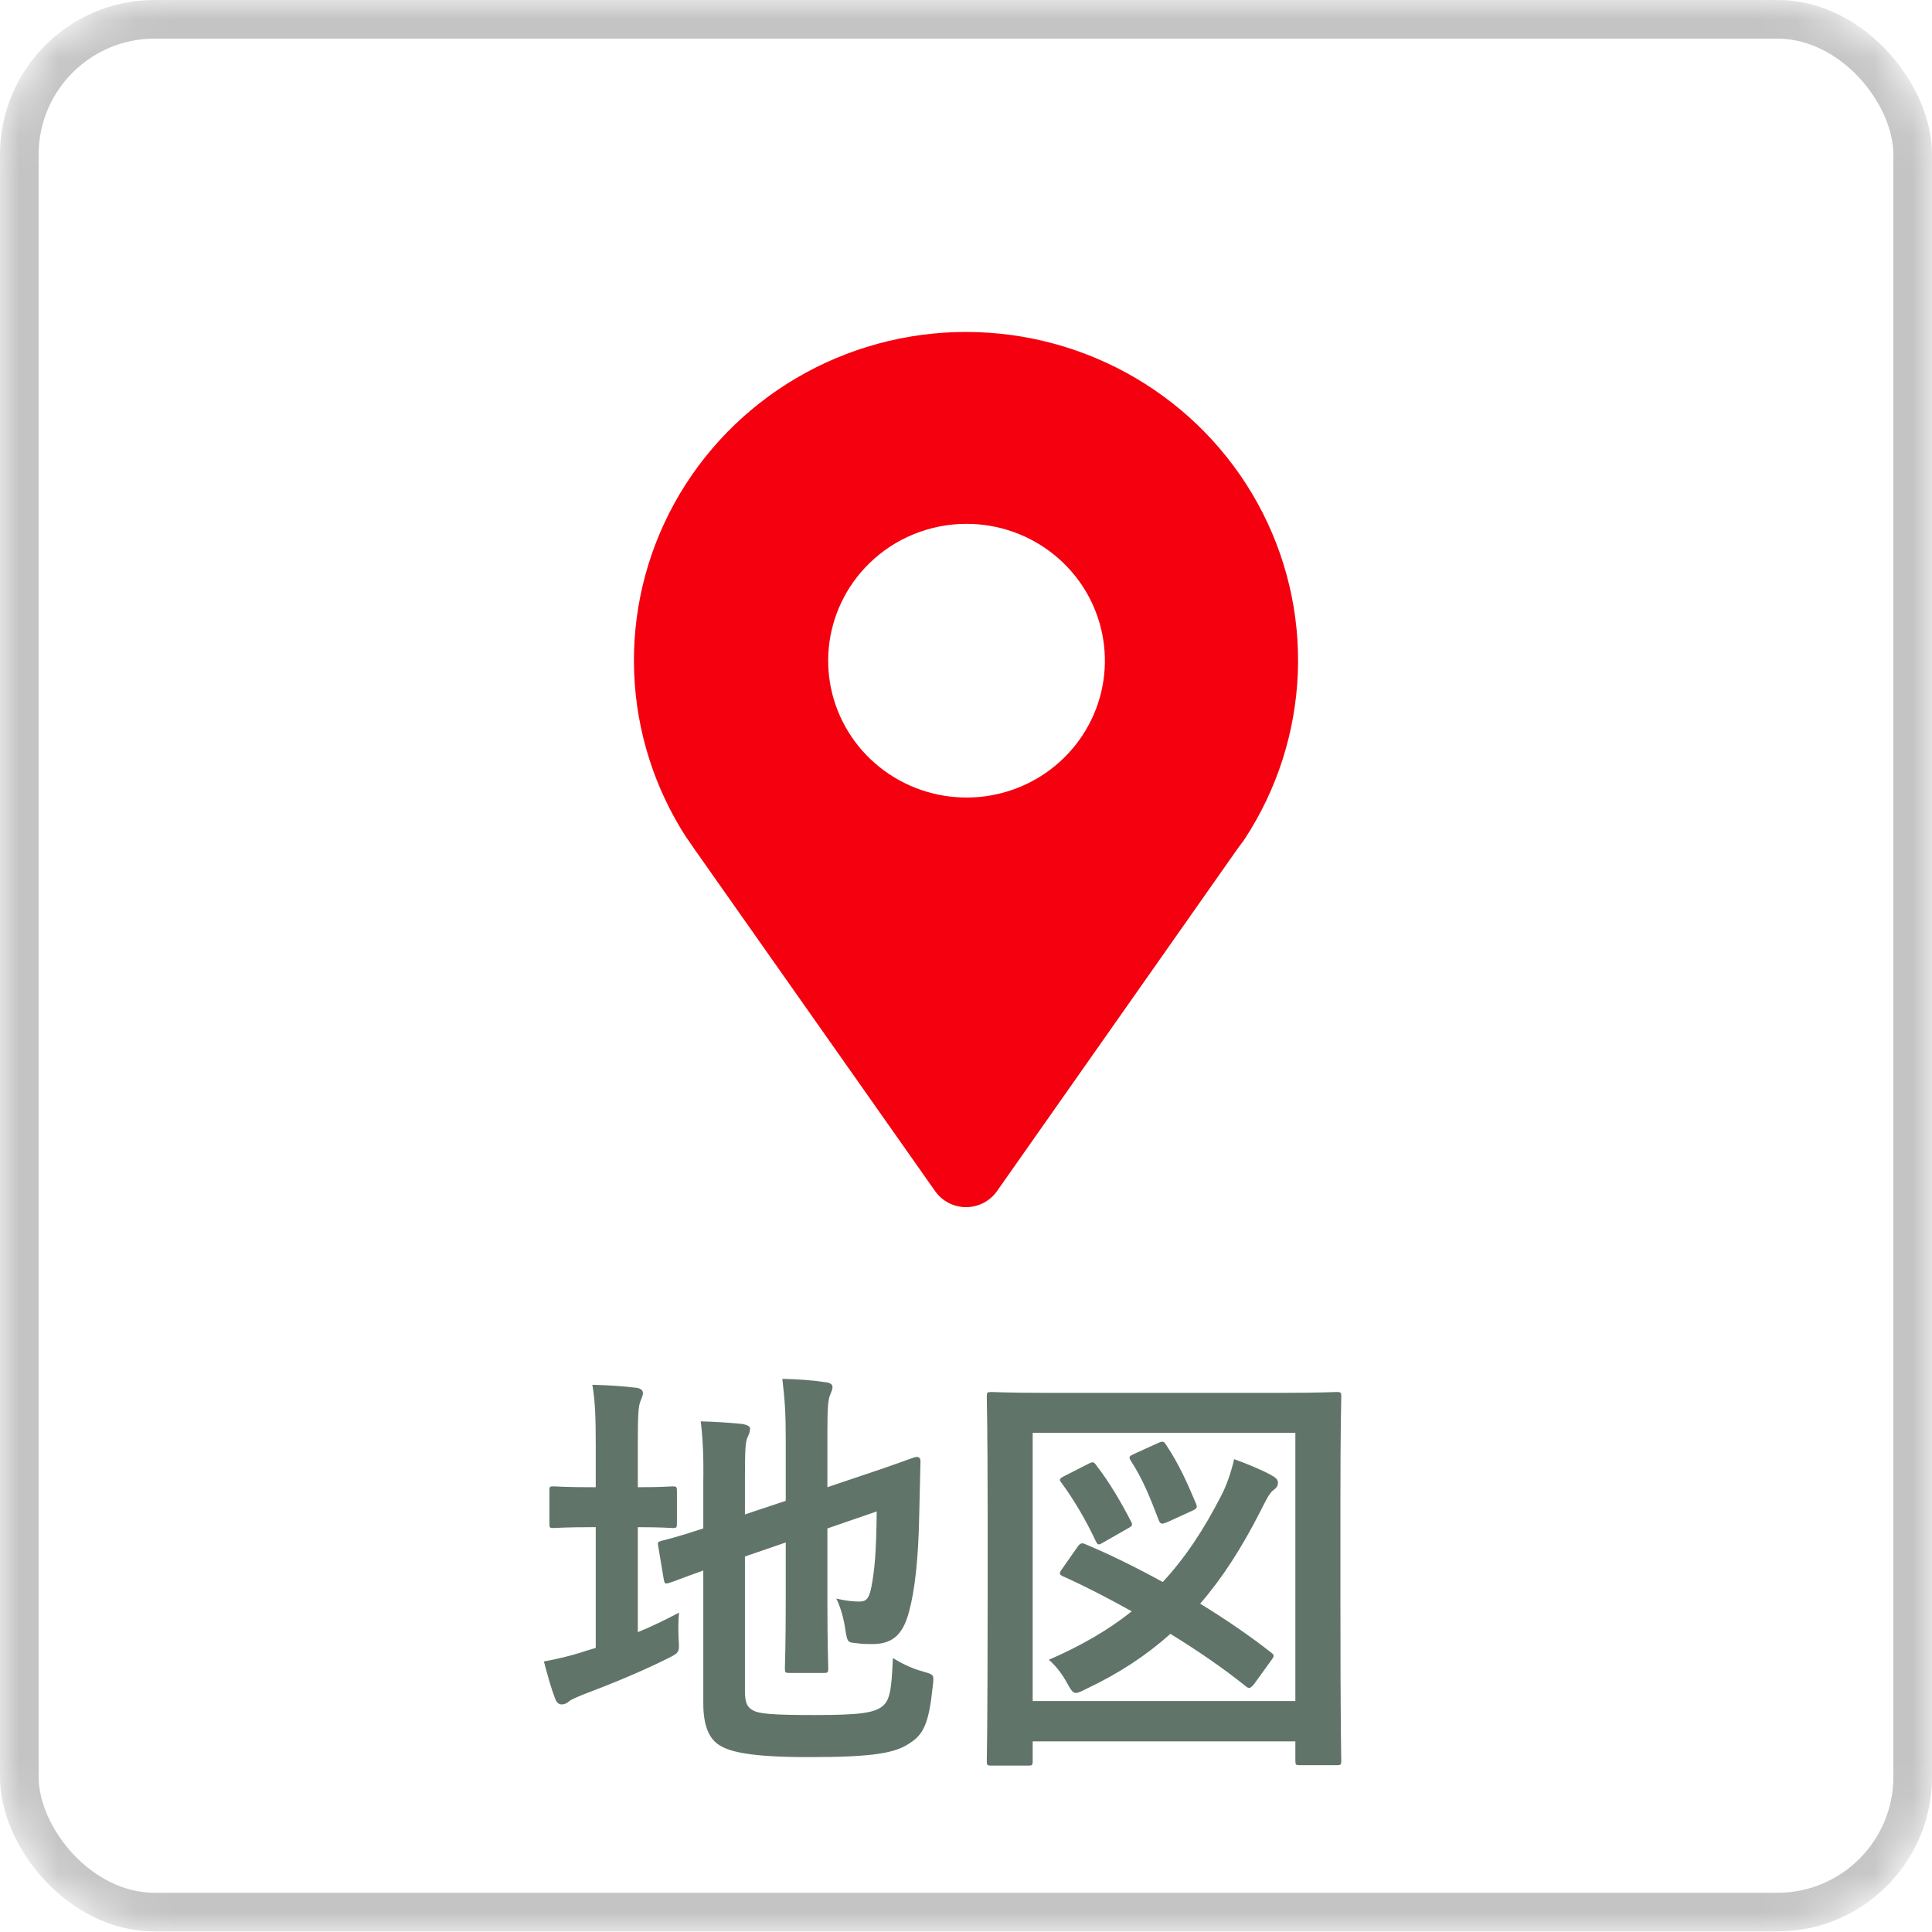
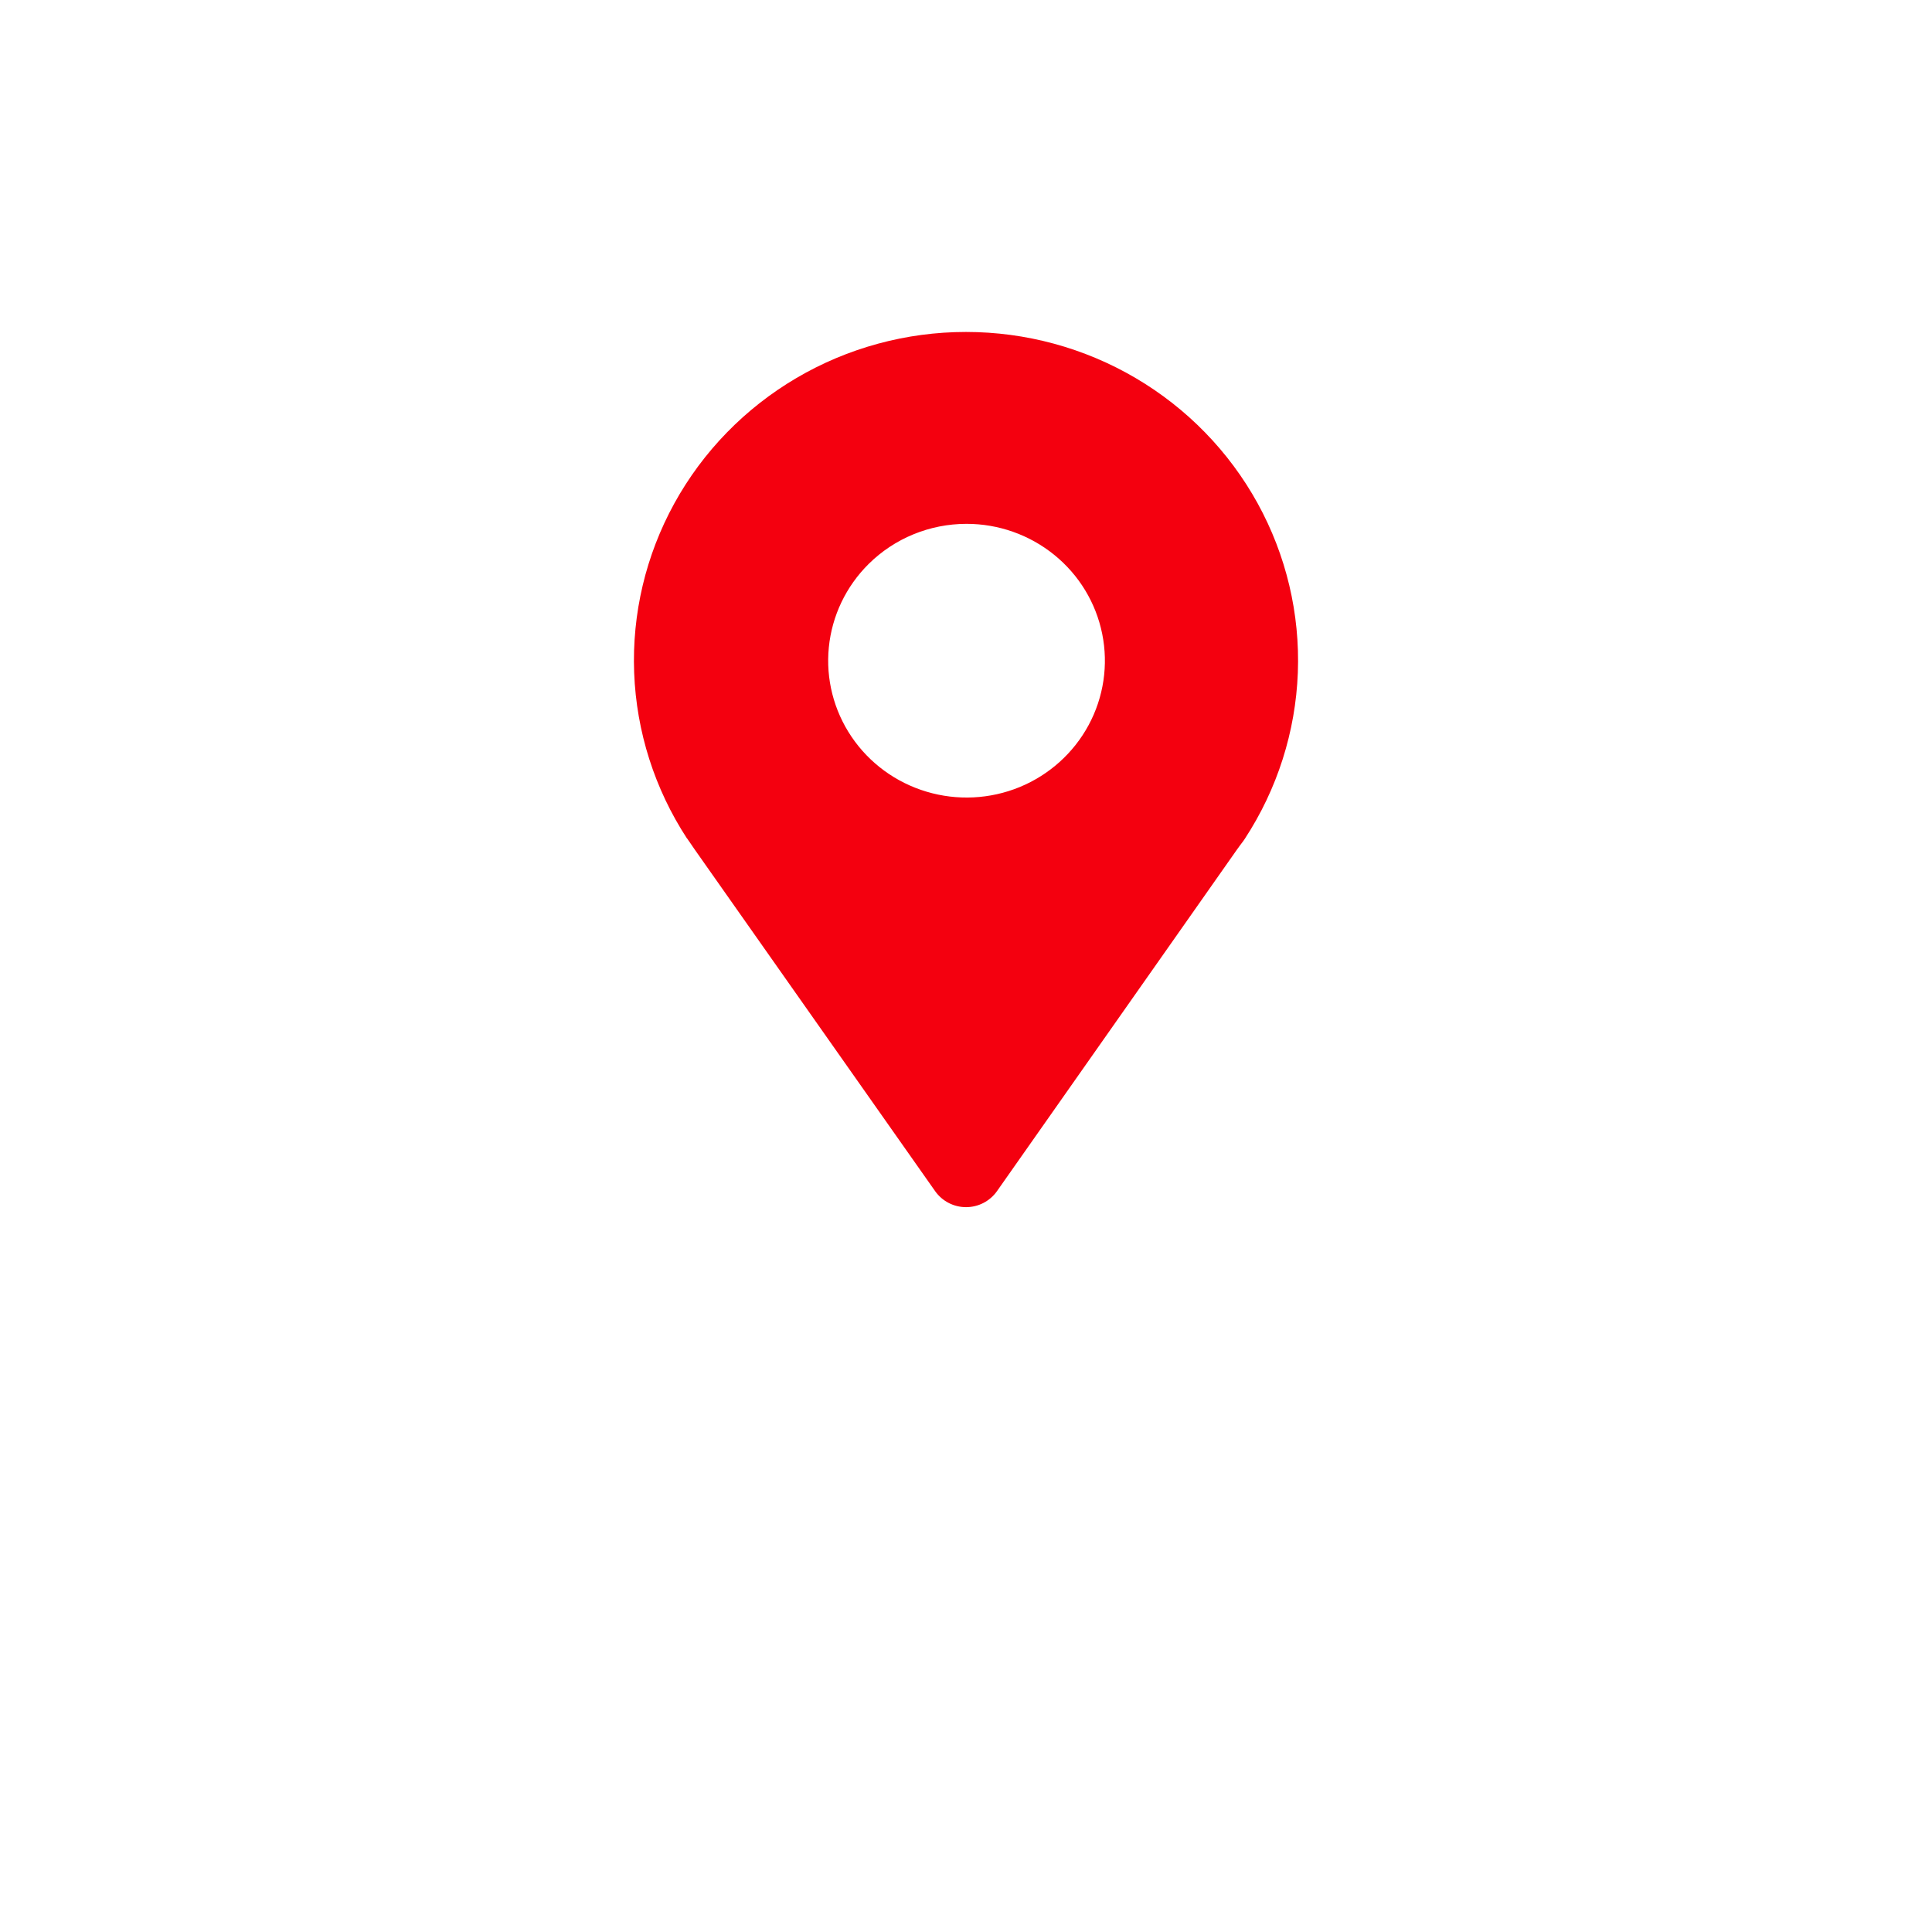
<svg xmlns="http://www.w3.org/2000/svg" xmlns:xlink="http://www.w3.org/1999/xlink" width="50" height="50" viewBox="0 0 50 50" fill="none">
  <mask id="mask0_504_2308" style="mask-type:alpha" maskUnits="userSpaceOnUse" x="0" y="0" width="50" height="50">
-     <rect width="50" height="49.985" rx="4" fill="#C4C4C4" />
-   </mask>
+     </mask>
  <g mask="url(#mask0_504_2308)">
    <rect x="-10.156" width="60.156" height="60.139" fill="url(#pattern0)" />
    <rect x="0.5" y="0.5" width="49" height="48.985" rx="3.5" stroke="#C4C4C4" />
  </g>
  <path d="M25.011 13.557C25.839 13.556 26.642 13.84 27.283 14.359C27.924 14.878 28.363 15.601 28.525 16.405C28.688 17.208 28.563 18.043 28.173 18.766C27.783 19.489 27.152 20.055 26.387 20.37C25.622 20.684 24.77 20.726 23.977 20.488C23.184 20.251 22.499 19.749 22.038 19.068C21.577 18.387 21.369 17.569 21.45 16.754C21.531 15.938 21.895 15.176 22.48 14.596C23.151 13.931 24.061 13.558 25.011 13.557ZM17.78 21.699C17.78 21.698 17.781 21.698 17.781 21.698L17.821 21.755C17.873 21.833 17.928 21.908 17.983 21.991L24.204 30.831C24.294 30.957 24.413 31.061 24.552 31.132C24.691 31.204 24.845 31.241 25.001 31.241C25.158 31.241 25.312 31.204 25.451 31.132C25.589 31.061 25.709 30.957 25.799 30.831L32.005 21.998C32.065 21.915 32.122 21.835 32.179 21.762L32.218 21.705C33.056 20.422 33.529 18.938 33.588 17.411C33.646 15.884 33.287 14.37 32.548 13.027C31.809 11.685 30.718 10.565 29.39 9.784C28.062 9.003 26.545 8.591 25 8.591C23.455 8.591 21.938 9.003 20.61 9.784C19.282 10.565 18.191 11.685 17.452 13.027C16.713 14.37 16.354 15.884 16.412 17.411C16.47 18.936 16.942 20.417 17.779 21.699C17.779 21.7 17.78 21.7 17.78 21.699Z" fill="#F4000F" />
-   <path d="M19.279 40.282L20.335 39.919V41.47C20.335 42.57 20.313 43.098 20.313 43.175C20.313 43.285 20.324 43.296 20.434 43.296H21.314C21.424 43.296 21.435 43.285 21.435 43.175C21.435 43.109 21.413 42.57 21.413 41.47V39.556L22.689 39.116C22.678 40.194 22.634 40.623 22.557 41.041C22.491 41.393 22.414 41.448 22.227 41.448C22.073 41.448 21.875 41.426 21.644 41.371C21.754 41.591 21.842 41.91 21.875 42.163C21.93 42.504 21.93 42.504 22.172 42.526C22.315 42.548 22.447 42.548 22.579 42.548C23.052 42.548 23.36 42.35 23.525 41.712C23.679 41.151 23.767 40.337 23.789 39.226L23.822 37.818C23.822 37.73 23.778 37.697 23.701 37.708C23.624 37.719 23.294 37.862 22.26 38.203L21.413 38.489V37.103C21.413 36.52 21.424 36.245 21.479 36.113C21.512 36.025 21.545 35.97 21.545 35.893C21.545 35.827 21.479 35.783 21.369 35.772C21.006 35.717 20.665 35.695 20.247 35.684C20.313 36.245 20.335 36.586 20.335 37.246V38.841L19.279 39.193V38.247C19.279 37.554 19.29 37.312 19.345 37.202C19.389 37.103 19.411 37.059 19.411 36.971C19.411 36.916 19.345 36.872 19.191 36.85C18.861 36.817 18.509 36.795 18.135 36.784C18.19 37.224 18.212 37.741 18.201 38.346V39.556C17.497 39.787 17.211 39.853 17.123 39.875C17.024 39.908 17.013 39.908 17.035 40.018L17.178 40.876C17.2 40.986 17.211 40.997 17.321 40.964C17.409 40.942 17.64 40.843 18.201 40.645V44.077C18.201 44.671 18.355 45.001 18.619 45.166C18.894 45.342 19.444 45.474 20.94 45.474C22.645 45.474 23.173 45.364 23.547 45.111C23.91 44.88 24.042 44.583 24.141 43.626C24.174 43.34 24.174 43.34 23.899 43.263C23.58 43.175 23.327 43.043 23.107 42.911C23.074 43.78 23.019 44 22.843 44.154C22.623 44.33 22.26 44.385 21.072 44.385C19.983 44.385 19.642 44.352 19.488 44.264C19.334 44.187 19.279 44.055 19.279 43.769V40.282ZM16.507 39.523C17.134 39.523 17.343 39.545 17.409 39.545C17.508 39.545 17.519 39.534 17.519 39.424V38.588C17.519 38.478 17.508 38.467 17.409 38.467C17.343 38.467 17.134 38.489 16.507 38.489V37.312C16.507 36.674 16.518 36.399 16.573 36.267C16.606 36.179 16.639 36.124 16.639 36.047C16.639 35.981 16.573 35.926 16.463 35.915C16.1 35.871 15.759 35.849 15.33 35.838C15.407 36.278 15.418 36.729 15.418 37.455V38.489H15.33C14.615 38.489 14.395 38.467 14.329 38.467C14.219 38.467 14.219 38.478 14.219 38.588V39.424C14.219 39.534 14.219 39.545 14.329 39.545C14.395 39.545 14.615 39.523 15.33 39.523H15.418V42.647L15.165 42.724C14.769 42.856 14.428 42.933 14.076 42.999C14.175 43.373 14.263 43.692 14.373 43.978C14.417 44.077 14.472 44.11 14.538 44.11C14.604 44.11 14.681 44.077 14.725 44.033C14.769 43.989 14.901 43.934 15.088 43.857C15.814 43.582 16.595 43.263 17.277 42.922C17.585 42.768 17.585 42.768 17.563 42.416C17.552 42.185 17.552 41.932 17.574 41.734C17.2 41.932 16.859 42.097 16.507 42.24V39.523ZM27.496 40.59C27.408 40.711 27.408 40.744 27.496 40.788C28.035 41.03 28.662 41.349 29.289 41.701C28.684 42.185 27.98 42.592 27.144 42.955C27.309 43.098 27.474 43.296 27.617 43.56C27.716 43.736 27.76 43.813 27.848 43.813C27.903 43.813 27.991 43.769 28.123 43.703C28.959 43.307 29.663 42.845 30.29 42.284C31.005 42.724 31.676 43.186 32.237 43.637C32.325 43.714 32.369 43.692 32.457 43.582L32.886 42.988C32.974 42.867 32.996 42.845 32.897 42.768C32.38 42.361 31.742 41.921 31.06 41.503C31.632 40.843 32.127 40.073 32.611 39.127C32.754 38.852 32.831 38.665 32.952 38.566C33.051 38.5 33.073 38.434 33.073 38.368C33.073 38.302 33.029 38.247 32.908 38.181C32.677 38.049 32.248 37.873 31.94 37.763C31.852 38.137 31.731 38.467 31.61 38.698C31.148 39.6 30.664 40.326 30.092 40.942C29.388 40.557 28.695 40.216 28.112 39.974C28.002 39.919 27.958 39.93 27.881 40.04L27.496 40.59ZM27.54 38.203C27.408 38.269 27.408 38.302 27.474 38.379C27.804 38.83 28.112 39.358 28.354 39.875C28.409 39.985 28.42 39.996 28.552 39.919L29.168 39.567C29.311 39.49 29.322 39.468 29.267 39.369C29.014 38.874 28.695 38.335 28.376 37.928C28.31 37.829 28.288 37.818 28.145 37.895L27.54 38.203ZM29.366 37.62C29.223 37.686 29.201 37.697 29.267 37.807C29.575 38.28 29.762 38.753 29.982 39.325C30.026 39.446 30.059 39.457 30.213 39.391L30.84 39.105C30.983 39.039 30.994 39.017 30.95 38.907C30.719 38.357 30.51 37.895 30.191 37.411C30.125 37.312 30.114 37.279 29.971 37.345L29.366 37.62ZM26.605 45.694C26.715 45.694 26.726 45.683 26.726 45.573V45.067H33.524V45.562C33.524 45.672 33.535 45.683 33.645 45.683H34.591C34.701 45.683 34.712 45.672 34.712 45.562C34.712 45.496 34.69 44.748 34.69 41.338V38.786C34.69 36.982 34.712 36.212 34.712 36.146C34.712 36.036 34.701 36.025 34.591 36.025C34.514 36.025 34.162 36.047 33.128 36.047H27.122C26.099 36.047 25.736 36.025 25.659 36.025C25.549 36.025 25.538 36.036 25.538 36.146C25.538 36.212 25.56 36.982 25.56 39.16V41.349C25.56 44.759 25.538 45.496 25.538 45.573C25.538 45.683 25.549 45.694 25.659 45.694H26.605ZM26.726 37.081H33.524V44.022H26.726V37.081Z" fill="#61746A" />
  <defs>
    <pattern id="pattern0" patternContentUnits="objectBoundingBox" width="1" height="1">
      <use xlink:href="#image0_504_2308" transform="scale(0.005)" />
    </pattern>
    <image id="image0_504_2308" width="194" height="194" />
  </defs>
</svg>